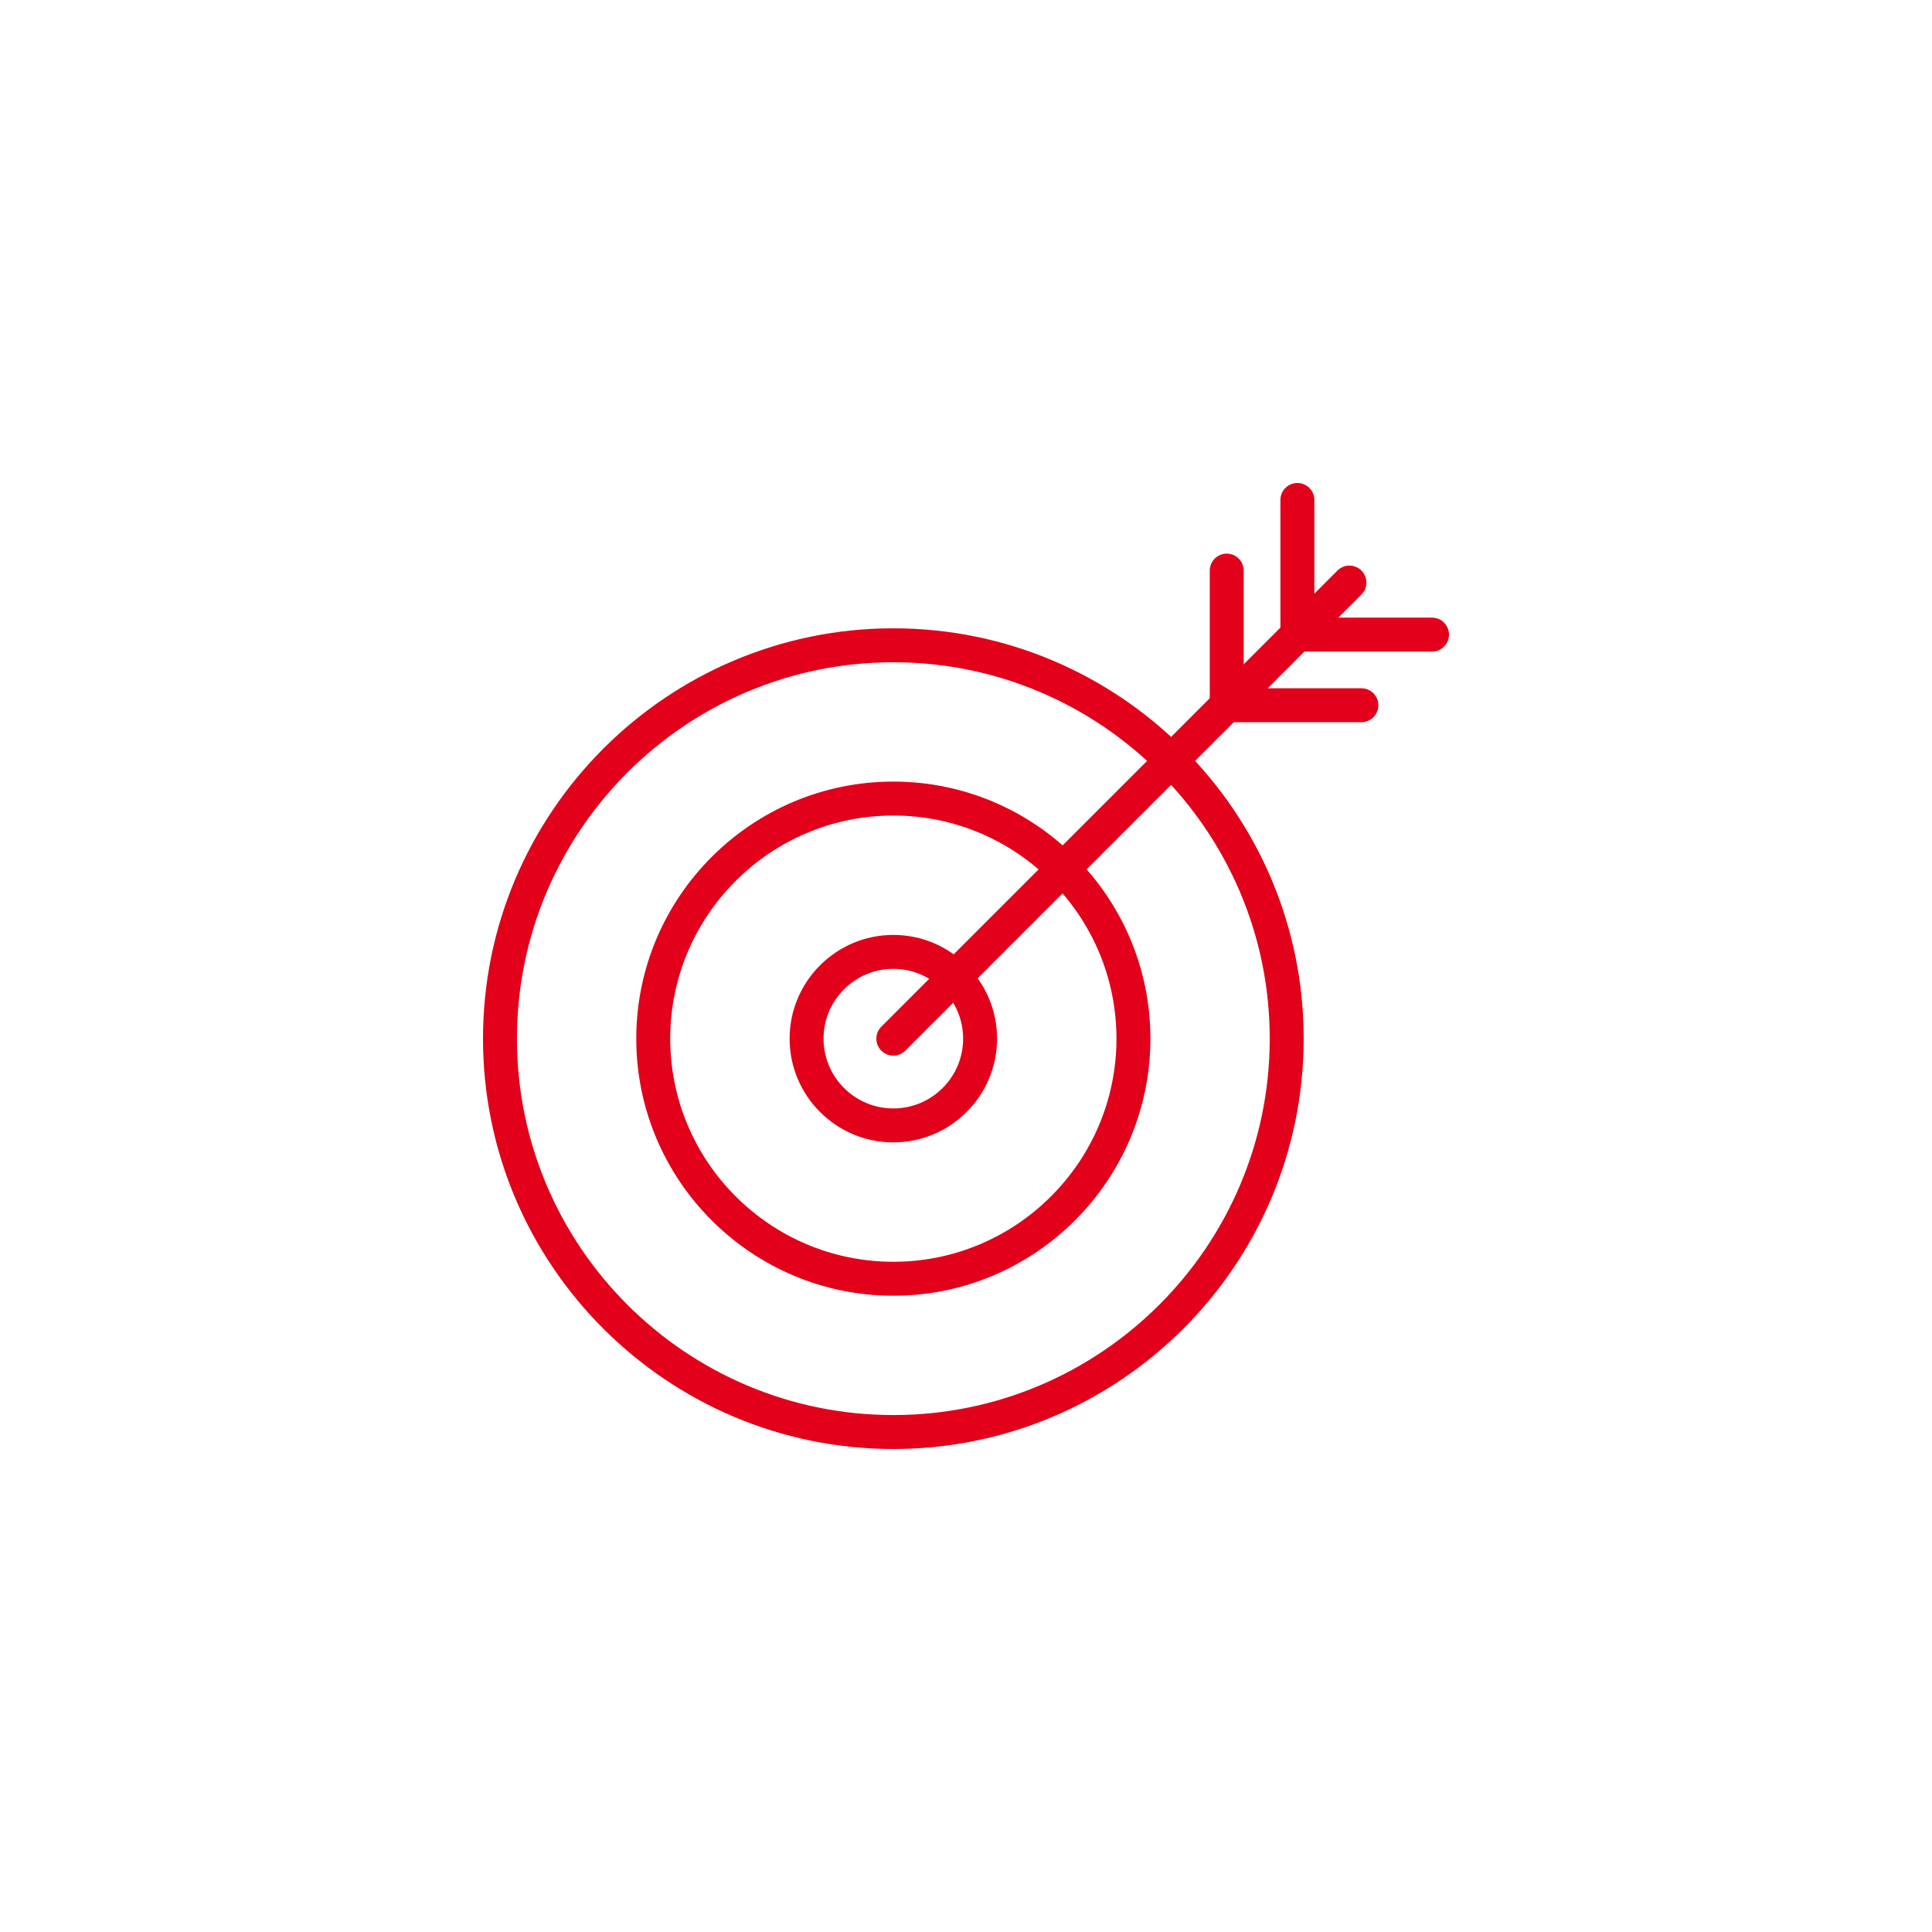
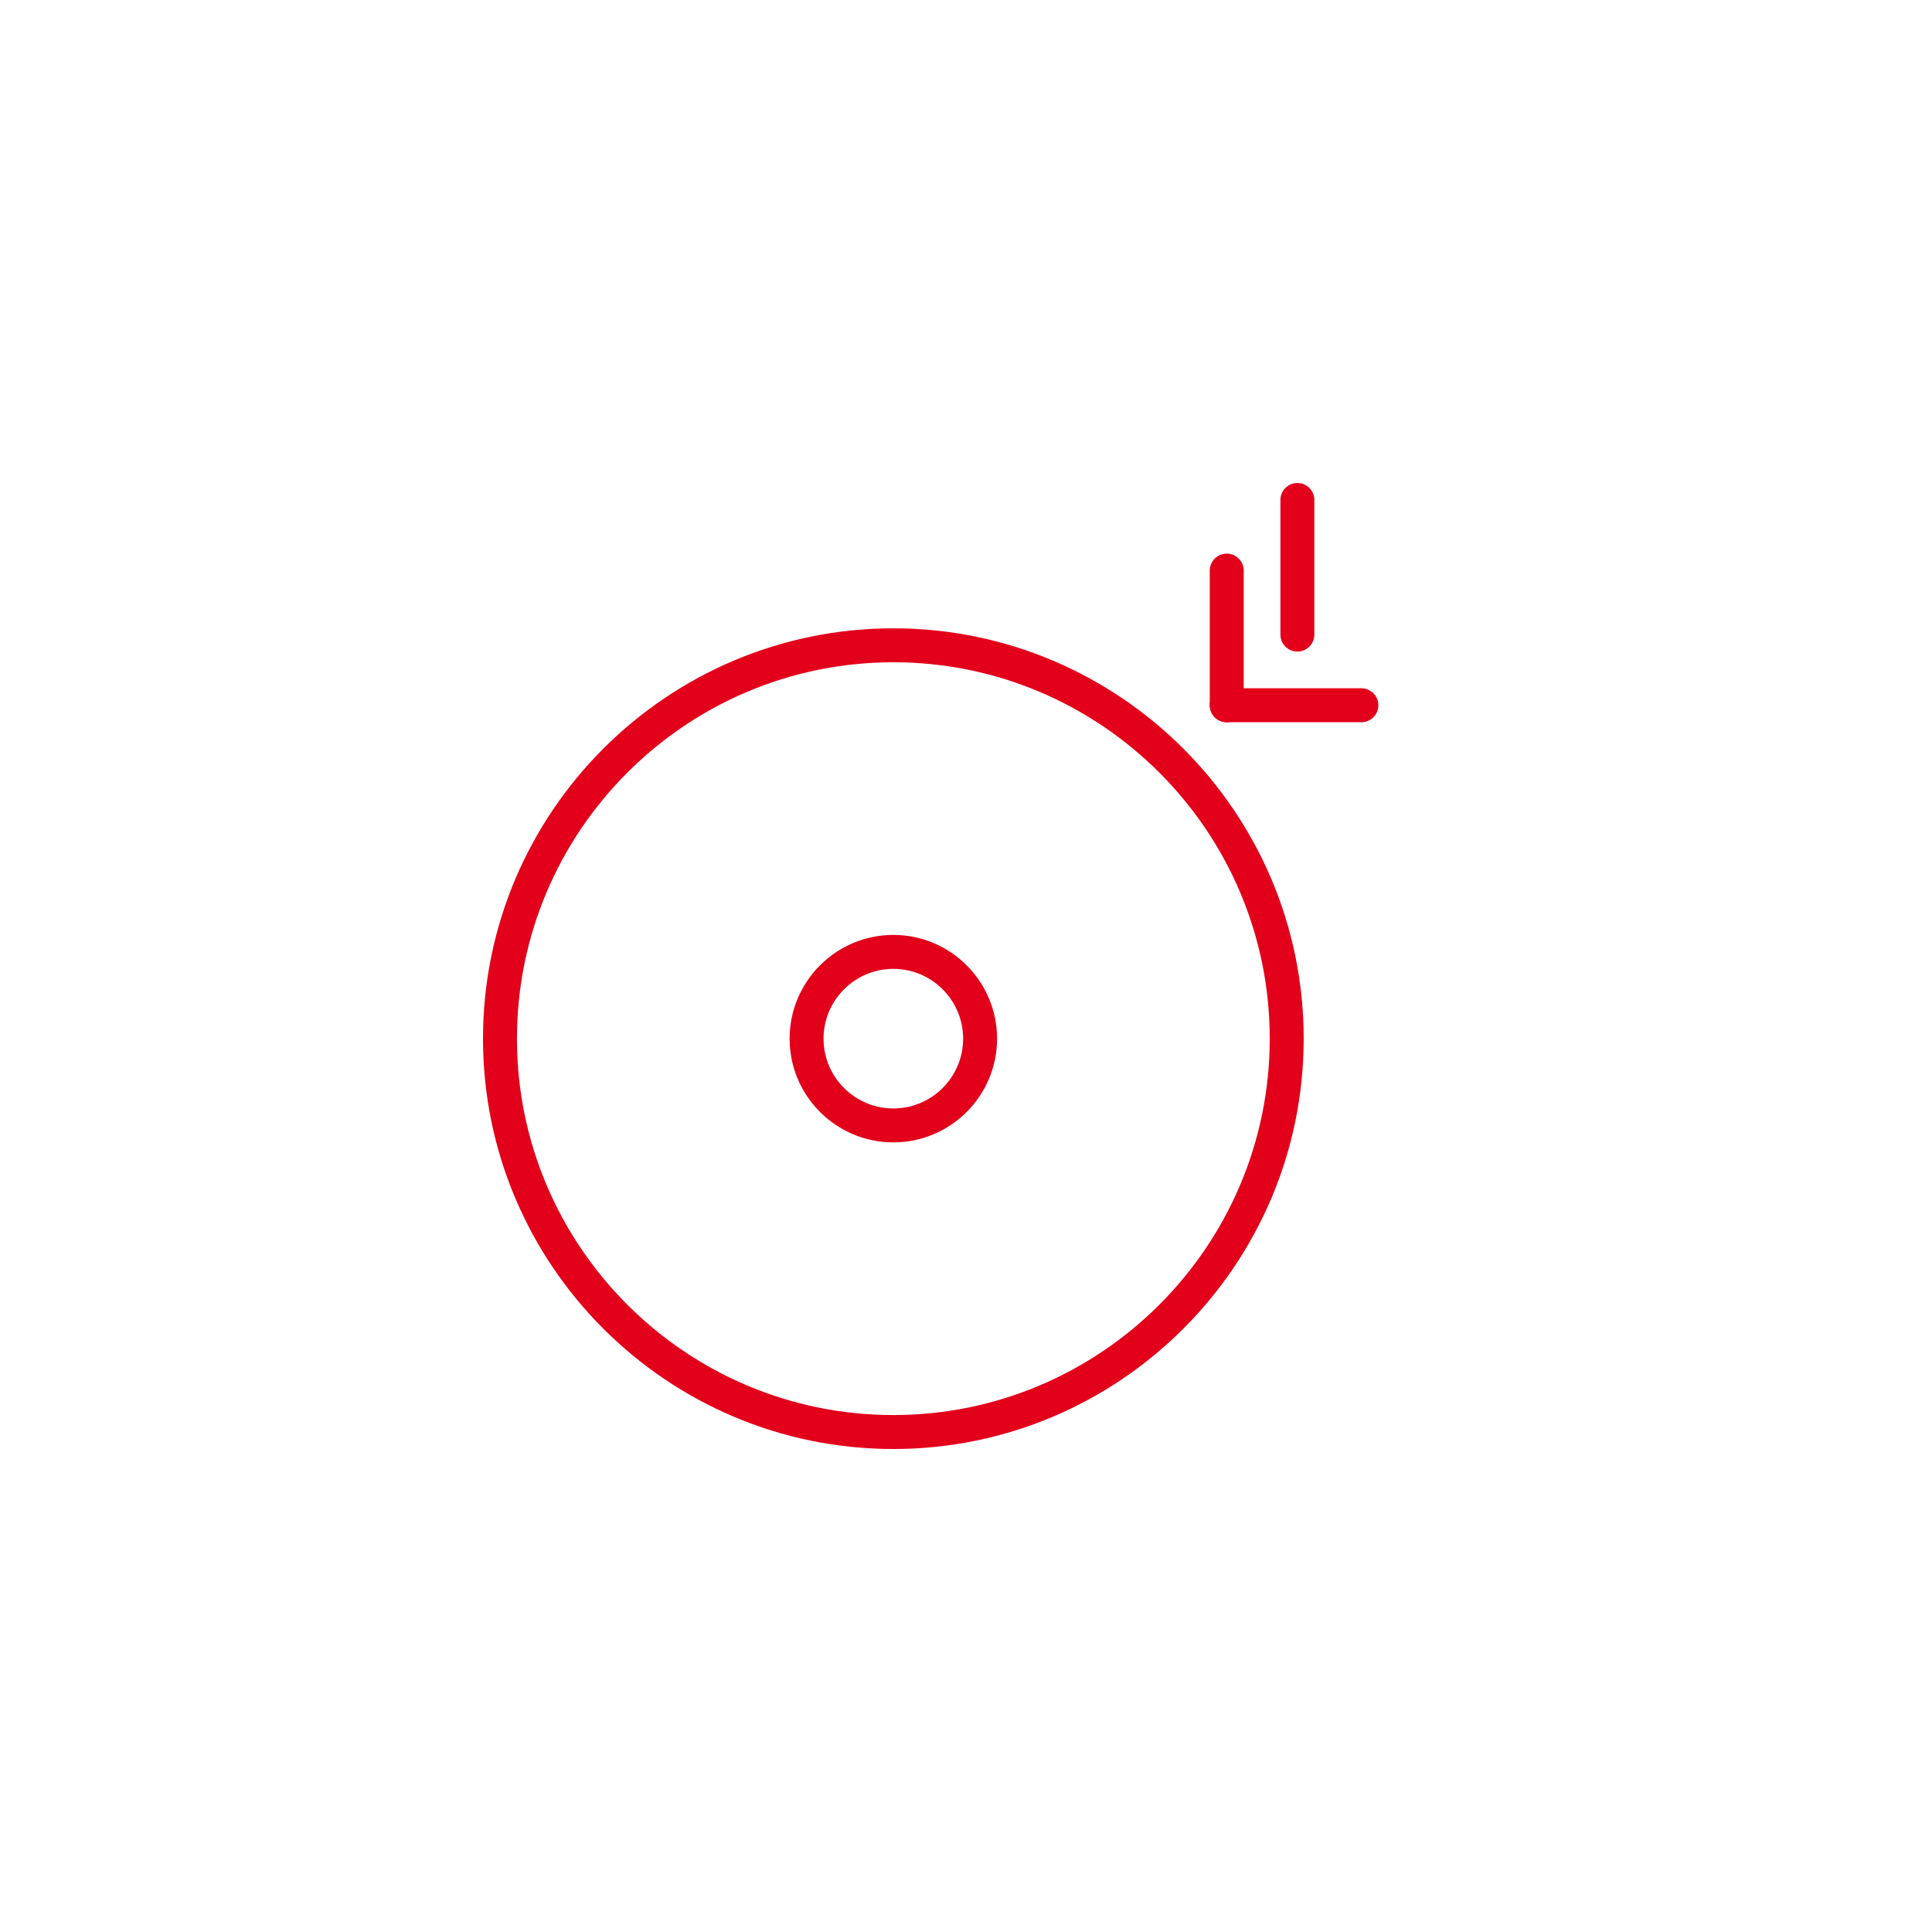
<svg xmlns="http://www.w3.org/2000/svg" version="1.1" id="Ebene_1" x="0px" y="0px" viewBox="0 0 500 500" style="enable-background:new 0 0 500 500;" xml:space="preserve">
  <style type="text/css">
	.st0{fill:#E2001A;}
</style>
  <g>
    <g>
      <g>
        <g>
-           <path class="st0" d="M231.196,335.333c-36.683,0-66.527-29.845-66.527-66.529c0-36.685,29.844-66.529,66.527-66.529      c36.684,0,66.529,29.845,66.529,66.529C297.725,305.488,267.88,335.333,231.196,335.333z M231.196,211.059      c-31.84,0-57.743,25.904-57.743,57.745c0,31.841,25.904,57.744,57.743,57.744      c31.84,0,57.745-25.904,57.745-57.744C288.941,236.963,263.036,211.059,231.196,211.059z" />
-         </g>
+           </g>
      </g>
      <g>
        <g>
          <path class="st0" d="M231.196,295.649c-14.804,0-26.846-12.041-26.846-26.845c0-14.804,12.042-26.848,26.846-26.848      c14.803,0,26.846,12.045,26.846,26.848C258.042,283.608,245.999,295.649,231.196,295.649z M231.196,250.741      c-9.96,0-18.063,8.104-18.063,18.064c0,9.959,8.103,18.061,18.063,18.061c9.959,0,18.062-8.101,18.062-18.061      C249.257,258.845,241.155,250.741,231.196,250.741z" />
        </g>
      </g>
      <g>
        <g>
          <path class="st0" d="M231.196,375c-58.556,0-106.195-47.639-106.195-106.196c0-58.557,47.64-106.196,106.195-106.196      c58.556,0,106.196,47.639,106.196,106.196C337.392,327.361,289.752,375,231.196,375z M231.196,171.392      c-53.713,0-97.41,43.699-97.41,97.412c0,53.713,43.697,97.411,97.41,97.411      c53.713,0,97.412-43.699,97.412-97.411C328.608,215.091,284.909,171.392,231.196,171.392z" />
        </g>
      </g>
      <g>
        <g>
-           <path class="st0" d="M231.196,273.197c-1.124,0-2.248-0.429-3.106-1.287c-1.716-1.715-1.716-4.495,0-6.21      l118.036-118.038c1.715-1.716,4.495-1.716,6.21,0c1.716,1.716,1.716,4.495,0,6.211L234.301,271.909      C233.443,272.767,232.32,273.197,231.196,273.197z" />
-         </g>
+           </g>
      </g>
      <g>
        <g>
          <path class="st0" d="M317.479,186.911c-2.426,0-4.392-1.968-4.392-4.392v-34.846c0-2.425,1.966-4.392,4.392-4.392      c2.426,0,4.392,1.967,4.392,4.392v34.846C321.872,184.943,319.906,186.911,317.479,186.911z" />
        </g>
      </g>
      <g>
        <g>
          <path class="st0" d="M335.76,168.63c-2.426,0-4.392-1.967-4.392-4.392V129.392c0-2.425,1.966-4.392,4.392-4.392      c2.426,0,4.393,1.968,4.393,4.392v34.846C340.153,166.663,338.187,168.63,335.76,168.63z" />
        </g>
      </g>
      <g>
        <g>
          <path class="st0" d="M352.326,186.911h-34.847c-2.426,0-4.392-1.968-4.392-4.392s1.966-4.392,4.392-4.392h34.847      c2.427,0,4.393,1.968,4.393,4.392S354.754,186.911,352.326,186.911z" />
        </g>
      </g>
      <g>
        <g>
-           <path class="st0" d="M370.608,168.63h-34.848c-2.426,0-4.392-1.967-4.392-4.392c0-2.425,1.966-4.392,4.392-4.392      h34.848c2.425,0,4.391,1.968,4.391,4.392C375,166.663,373.034,168.63,370.608,168.63z" />
-         </g>
+           </g>
      </g>
    </g>
  </g>
  <g>
</g>
  <g>
</g>
  <g>
</g>
  <g>
</g>
  <g>
</g>
  <g>
</g>
  <g>
</g>
  <g>
</g>
  <g>
</g>
  <g>
</g>
  <g>
</g>
  <g>
</g>
  <g>
</g>
  <g>
</g>
  <g>
</g>
</svg>